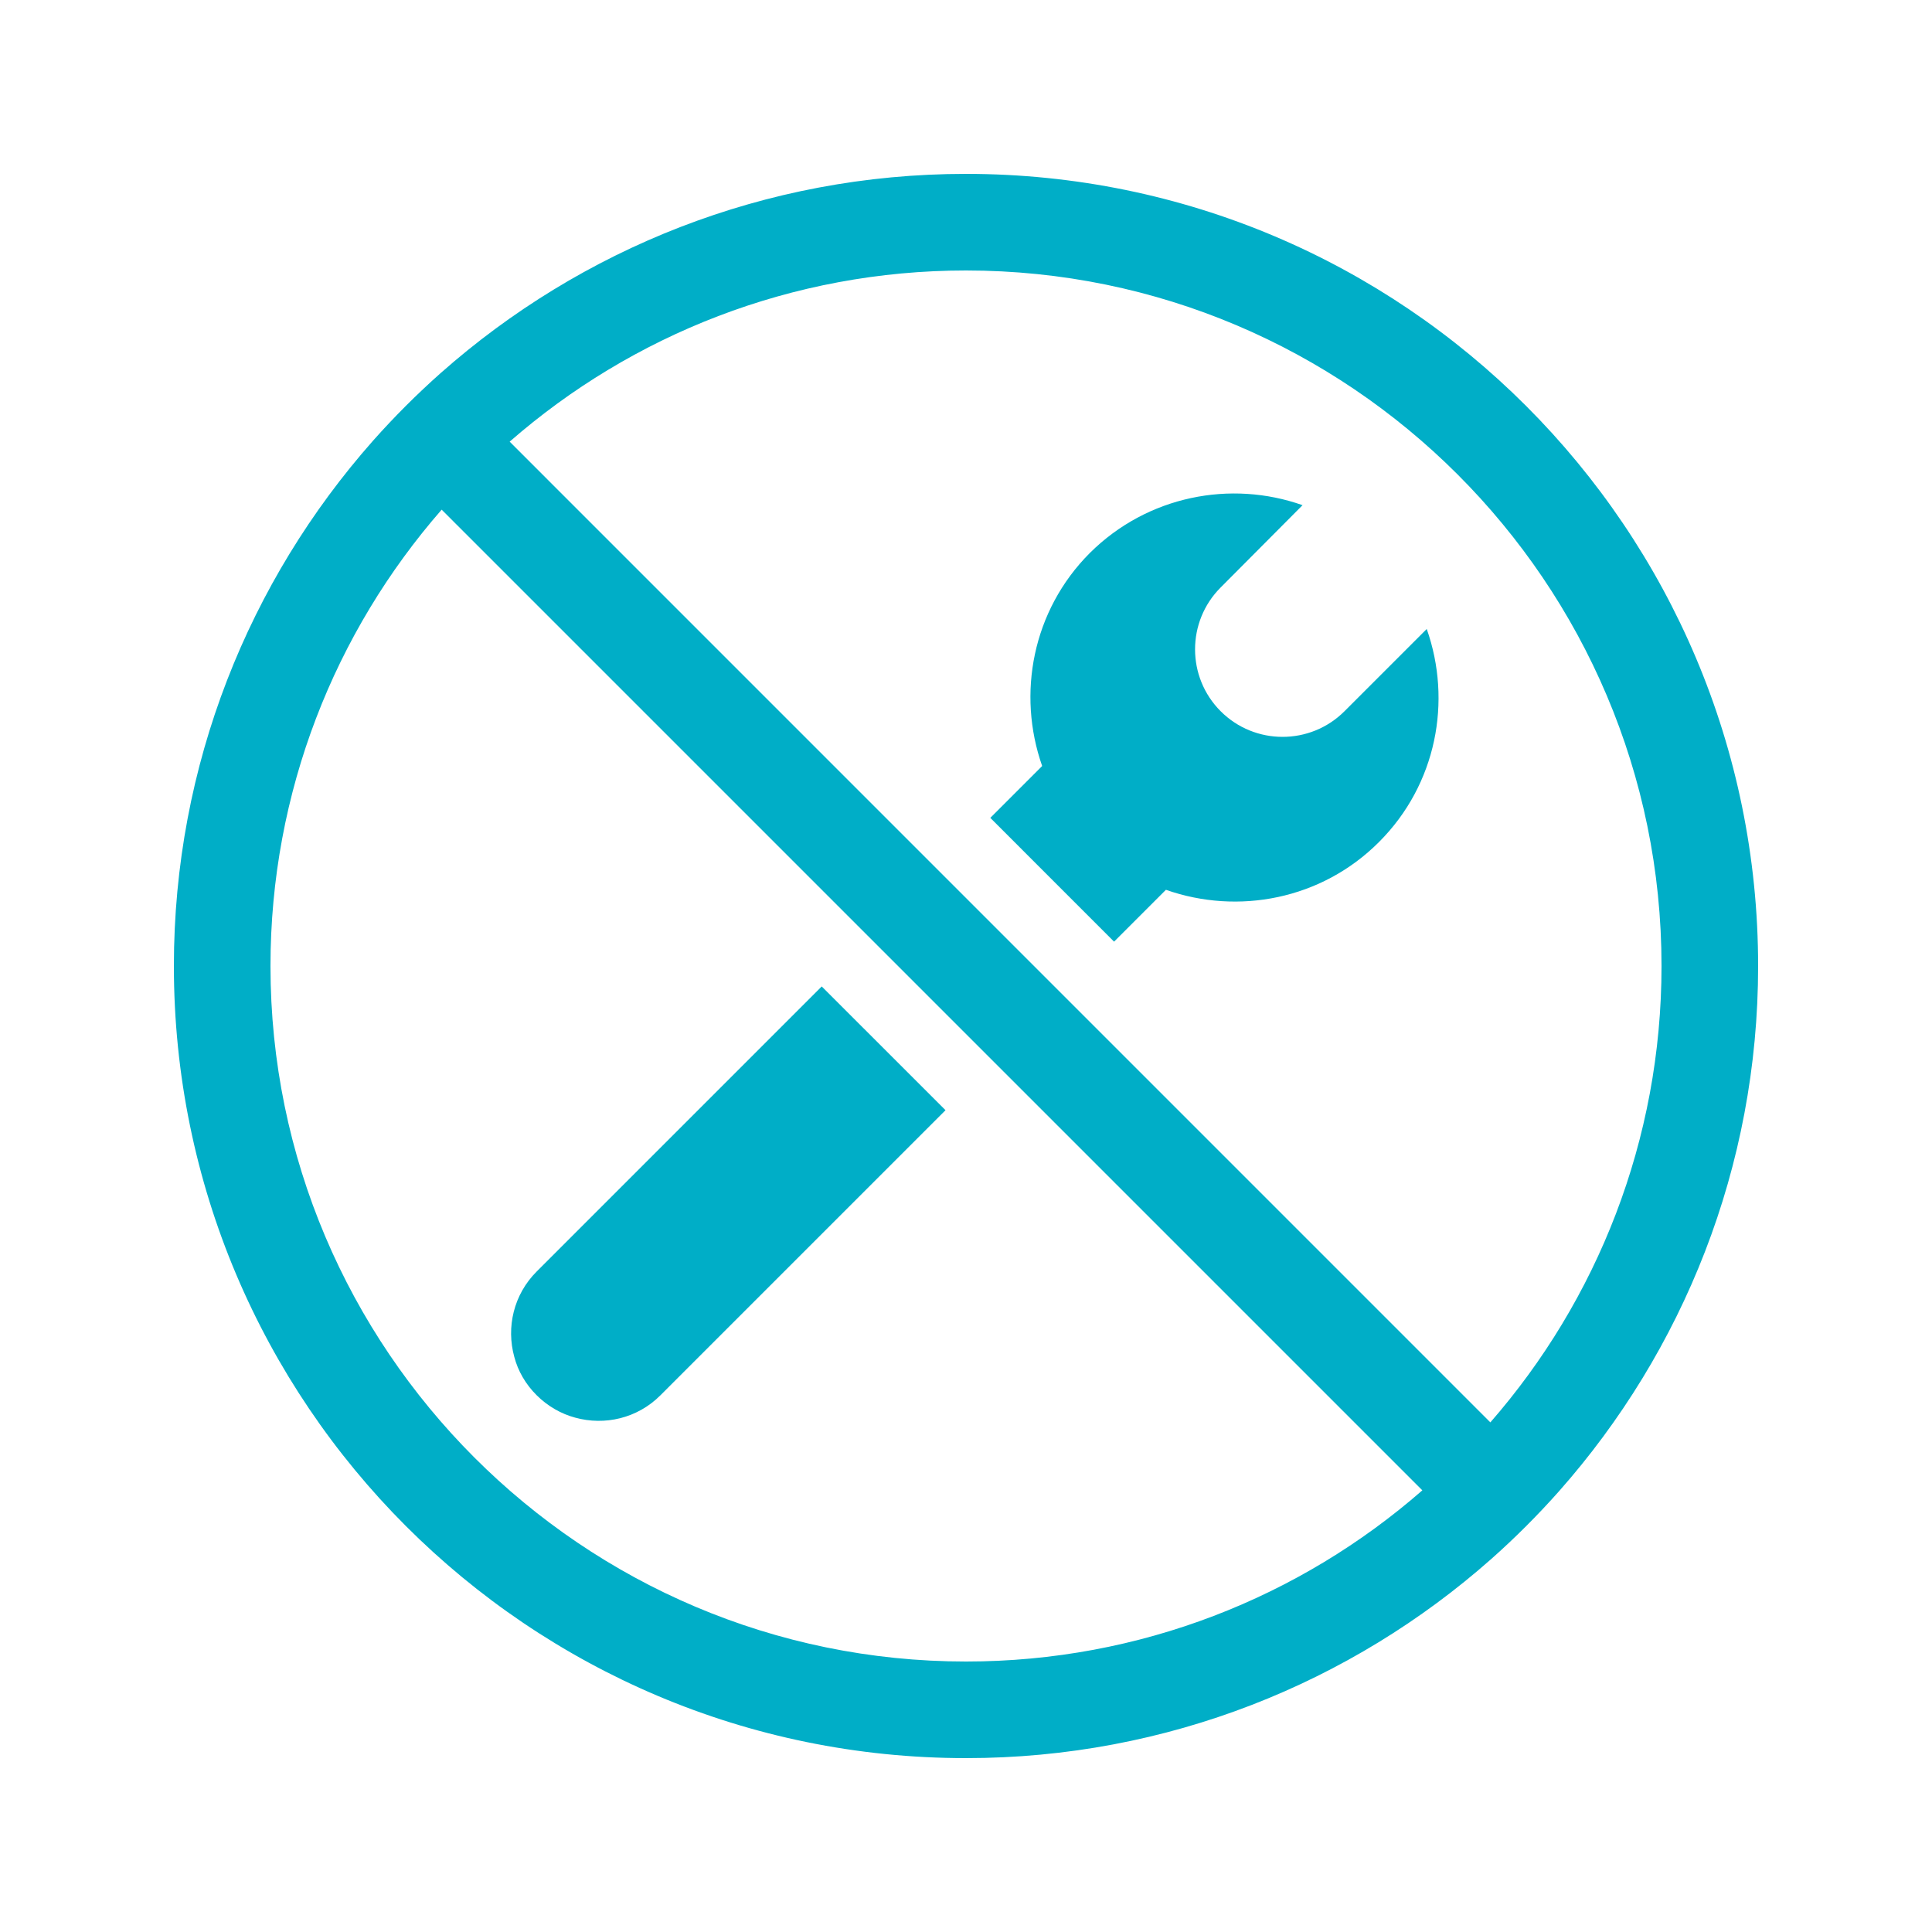
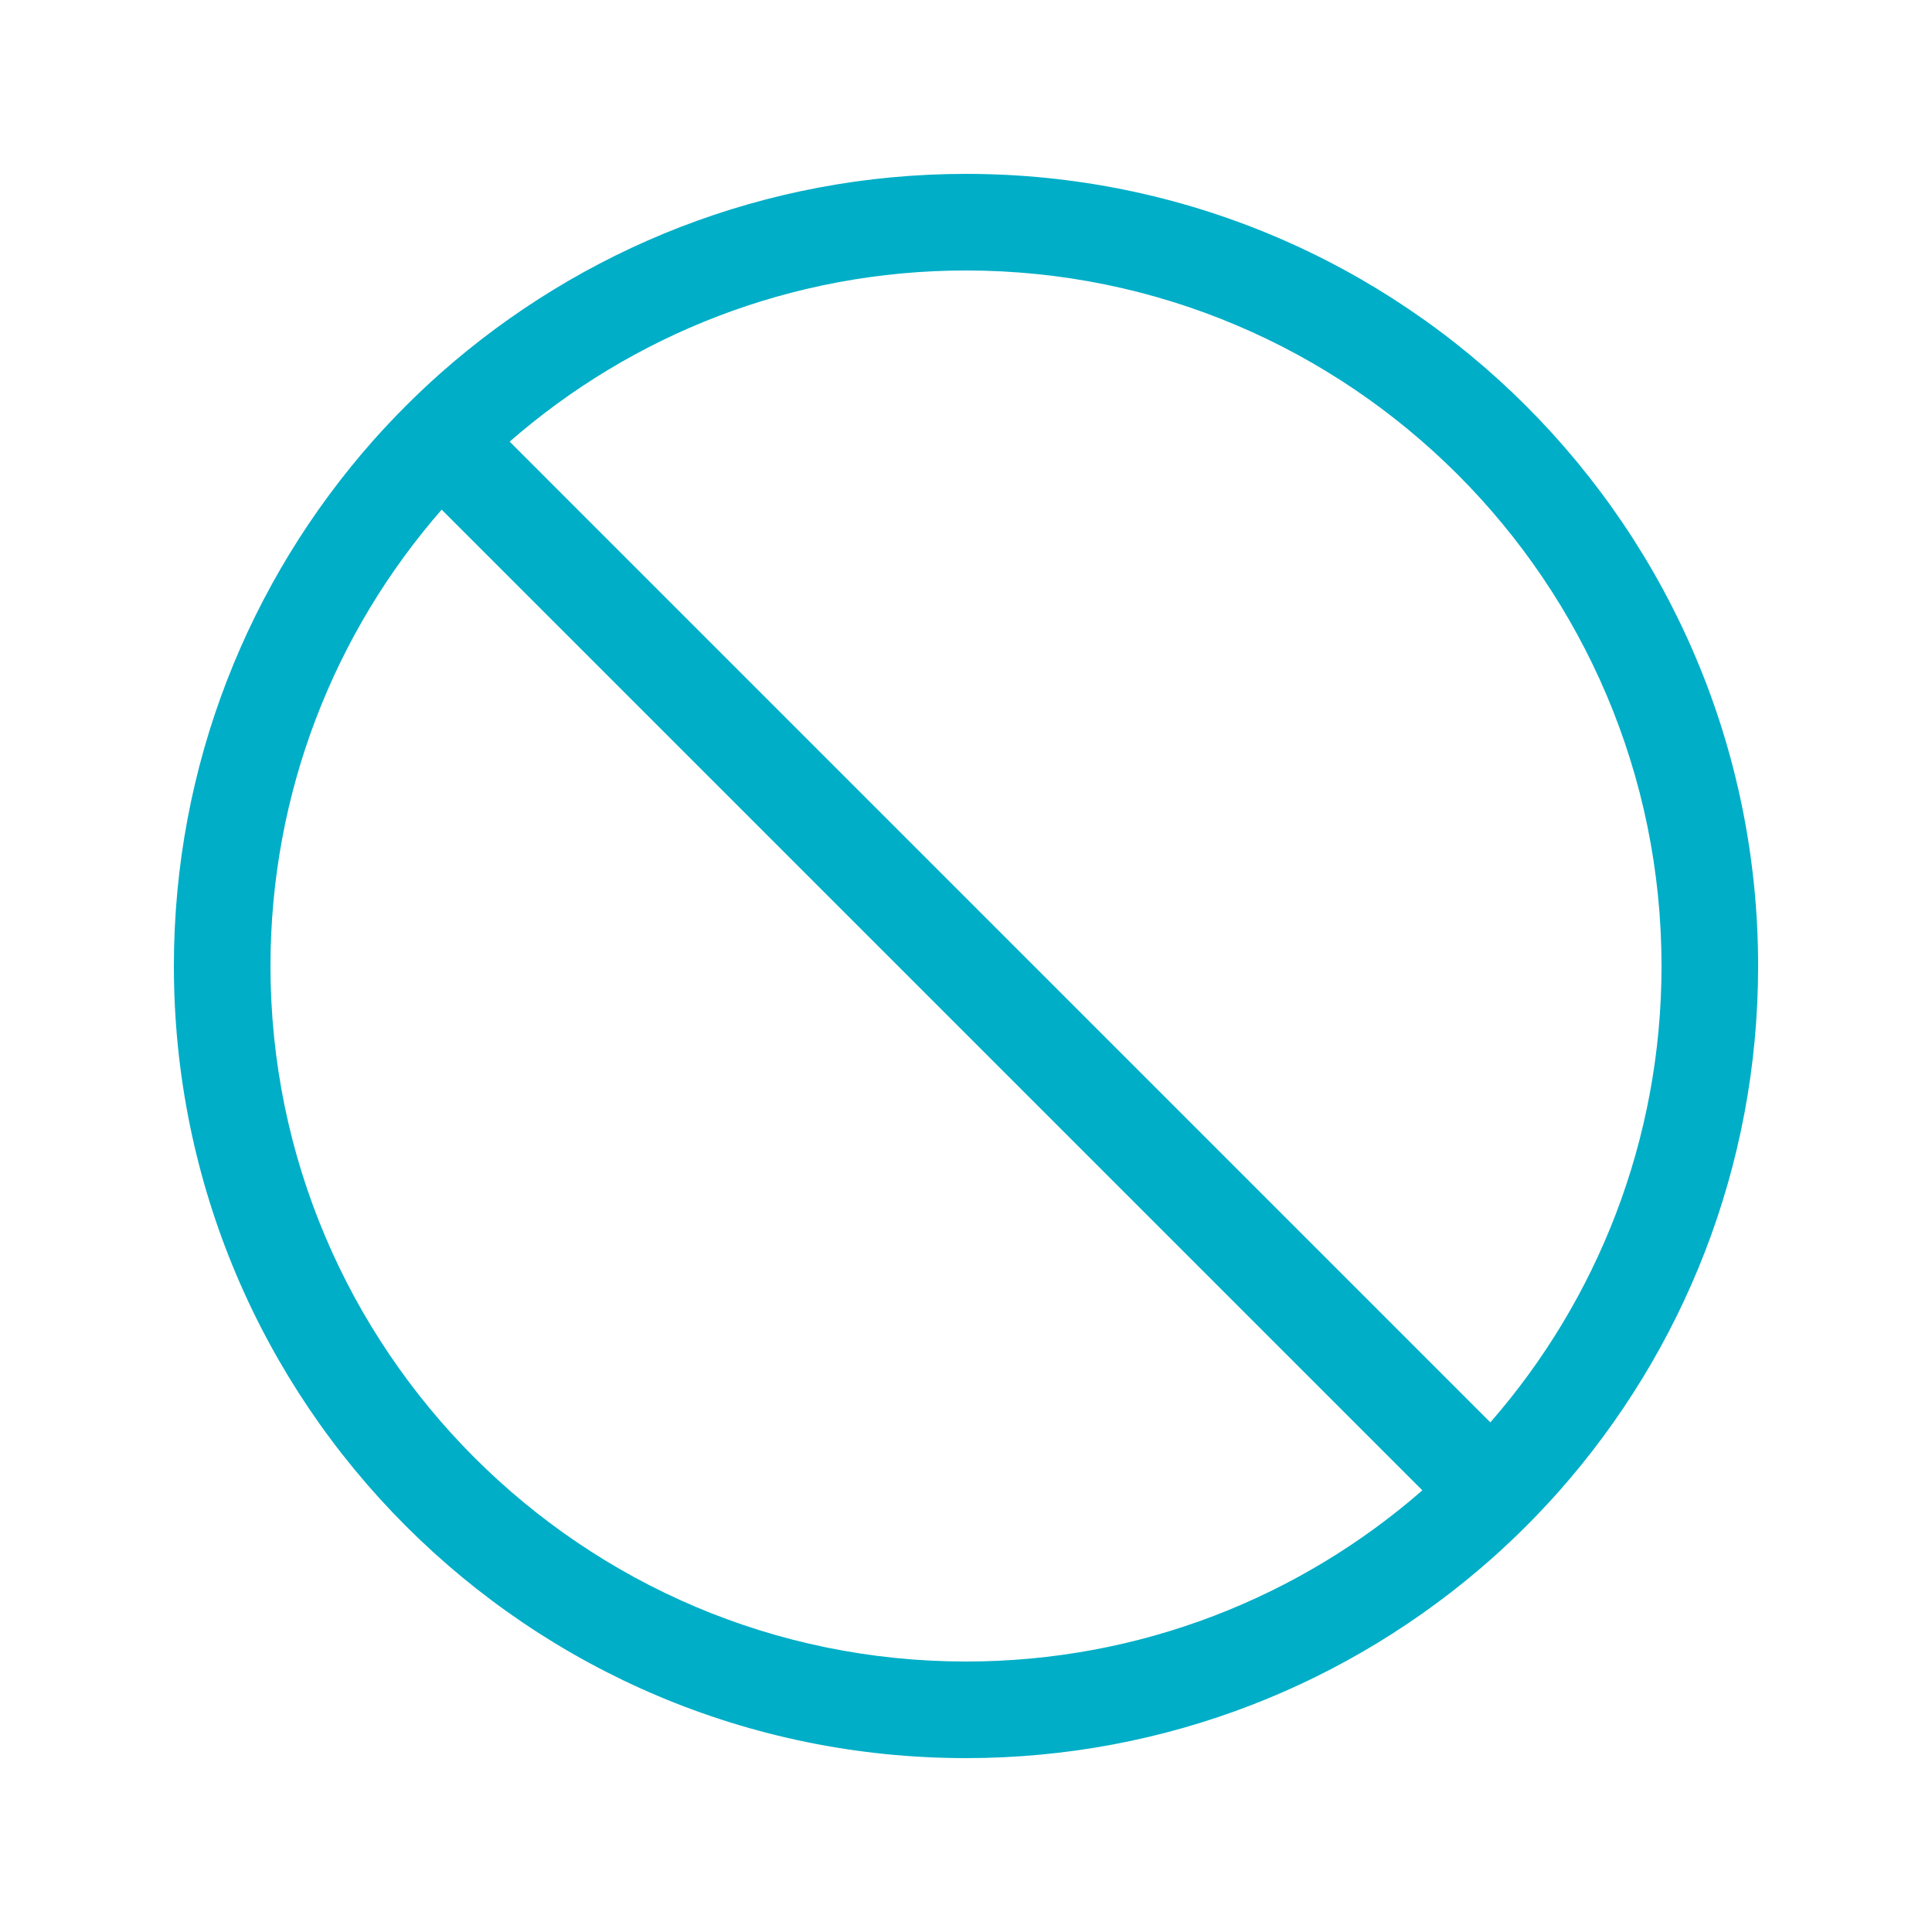
<svg xmlns="http://www.w3.org/2000/svg" version="1.1" id="Layer_1" x="0px" y="0px" width="50px" height="50px" viewBox="0 0 50 50" enable-background="new 0 0 50 50" xml:space="preserve">
-   <path fill="#00AEC7" d="M24.47,28.732l-7.377,7.377c-0.599,0.601-1.445,0.789-2.205,0.58c-0.361-0.096-0.713-0.295-0.999-0.58  c-0.285-0.283-0.484-0.627-0.58-0.996c-0.209-0.762-0.019-1.608,0.58-2.206l7.377-7.378L24.47,28.732z" />
-   <path fill="#00AEC7" d="M35.688,21.792c-1.49,1.492-3.649,1.892-5.514,1.236l-1.342,1.342l-3.203-3.204l1.342-1.342  c-0.654-1.863-0.256-4.021,1.235-5.514c1.493-1.483,3.651-1.892,5.504-1.236l-2.119,2.129c-0.884,0.884-0.884,2.32,0,3.204  c0.884,0.884,2.319,0.884,3.204,0l2.129-2.129C37.581,18.141,37.182,20.299,35.688,21.792z" />
  <g>
    <path fill="#00AEC7" d="M25,4.5c-5.21,0-9.97,1.95-13.59,5.15c-0.62,0.55-1.21,1.14-1.76,1.76C6.45,15.03,4.5,19.79,4.5,25   c0,11.32,9.18,20.5,20.5,20.5c5.21,0,9.971-1.95,13.59-5.15c0.62-0.55,1.21-1.14,1.76-1.76c3.2-3.619,5.15-8.38,5.15-13.59   C45.5,13.68,36.32,4.5,25,4.5z M25,43c-9.93,0-18-8.08-18-18c0-4.51,1.67-8.65,4.43-11.81l25.38,25.38C33.65,41.33,29.51,43,25,43z    M38.57,36.811L13.19,11.43C16.35,8.67,20.49,7,25,7c9.92,0,18,8.07,18,18C43,29.51,41.33,33.65,38.57,36.811z" />
  </g>
</svg>